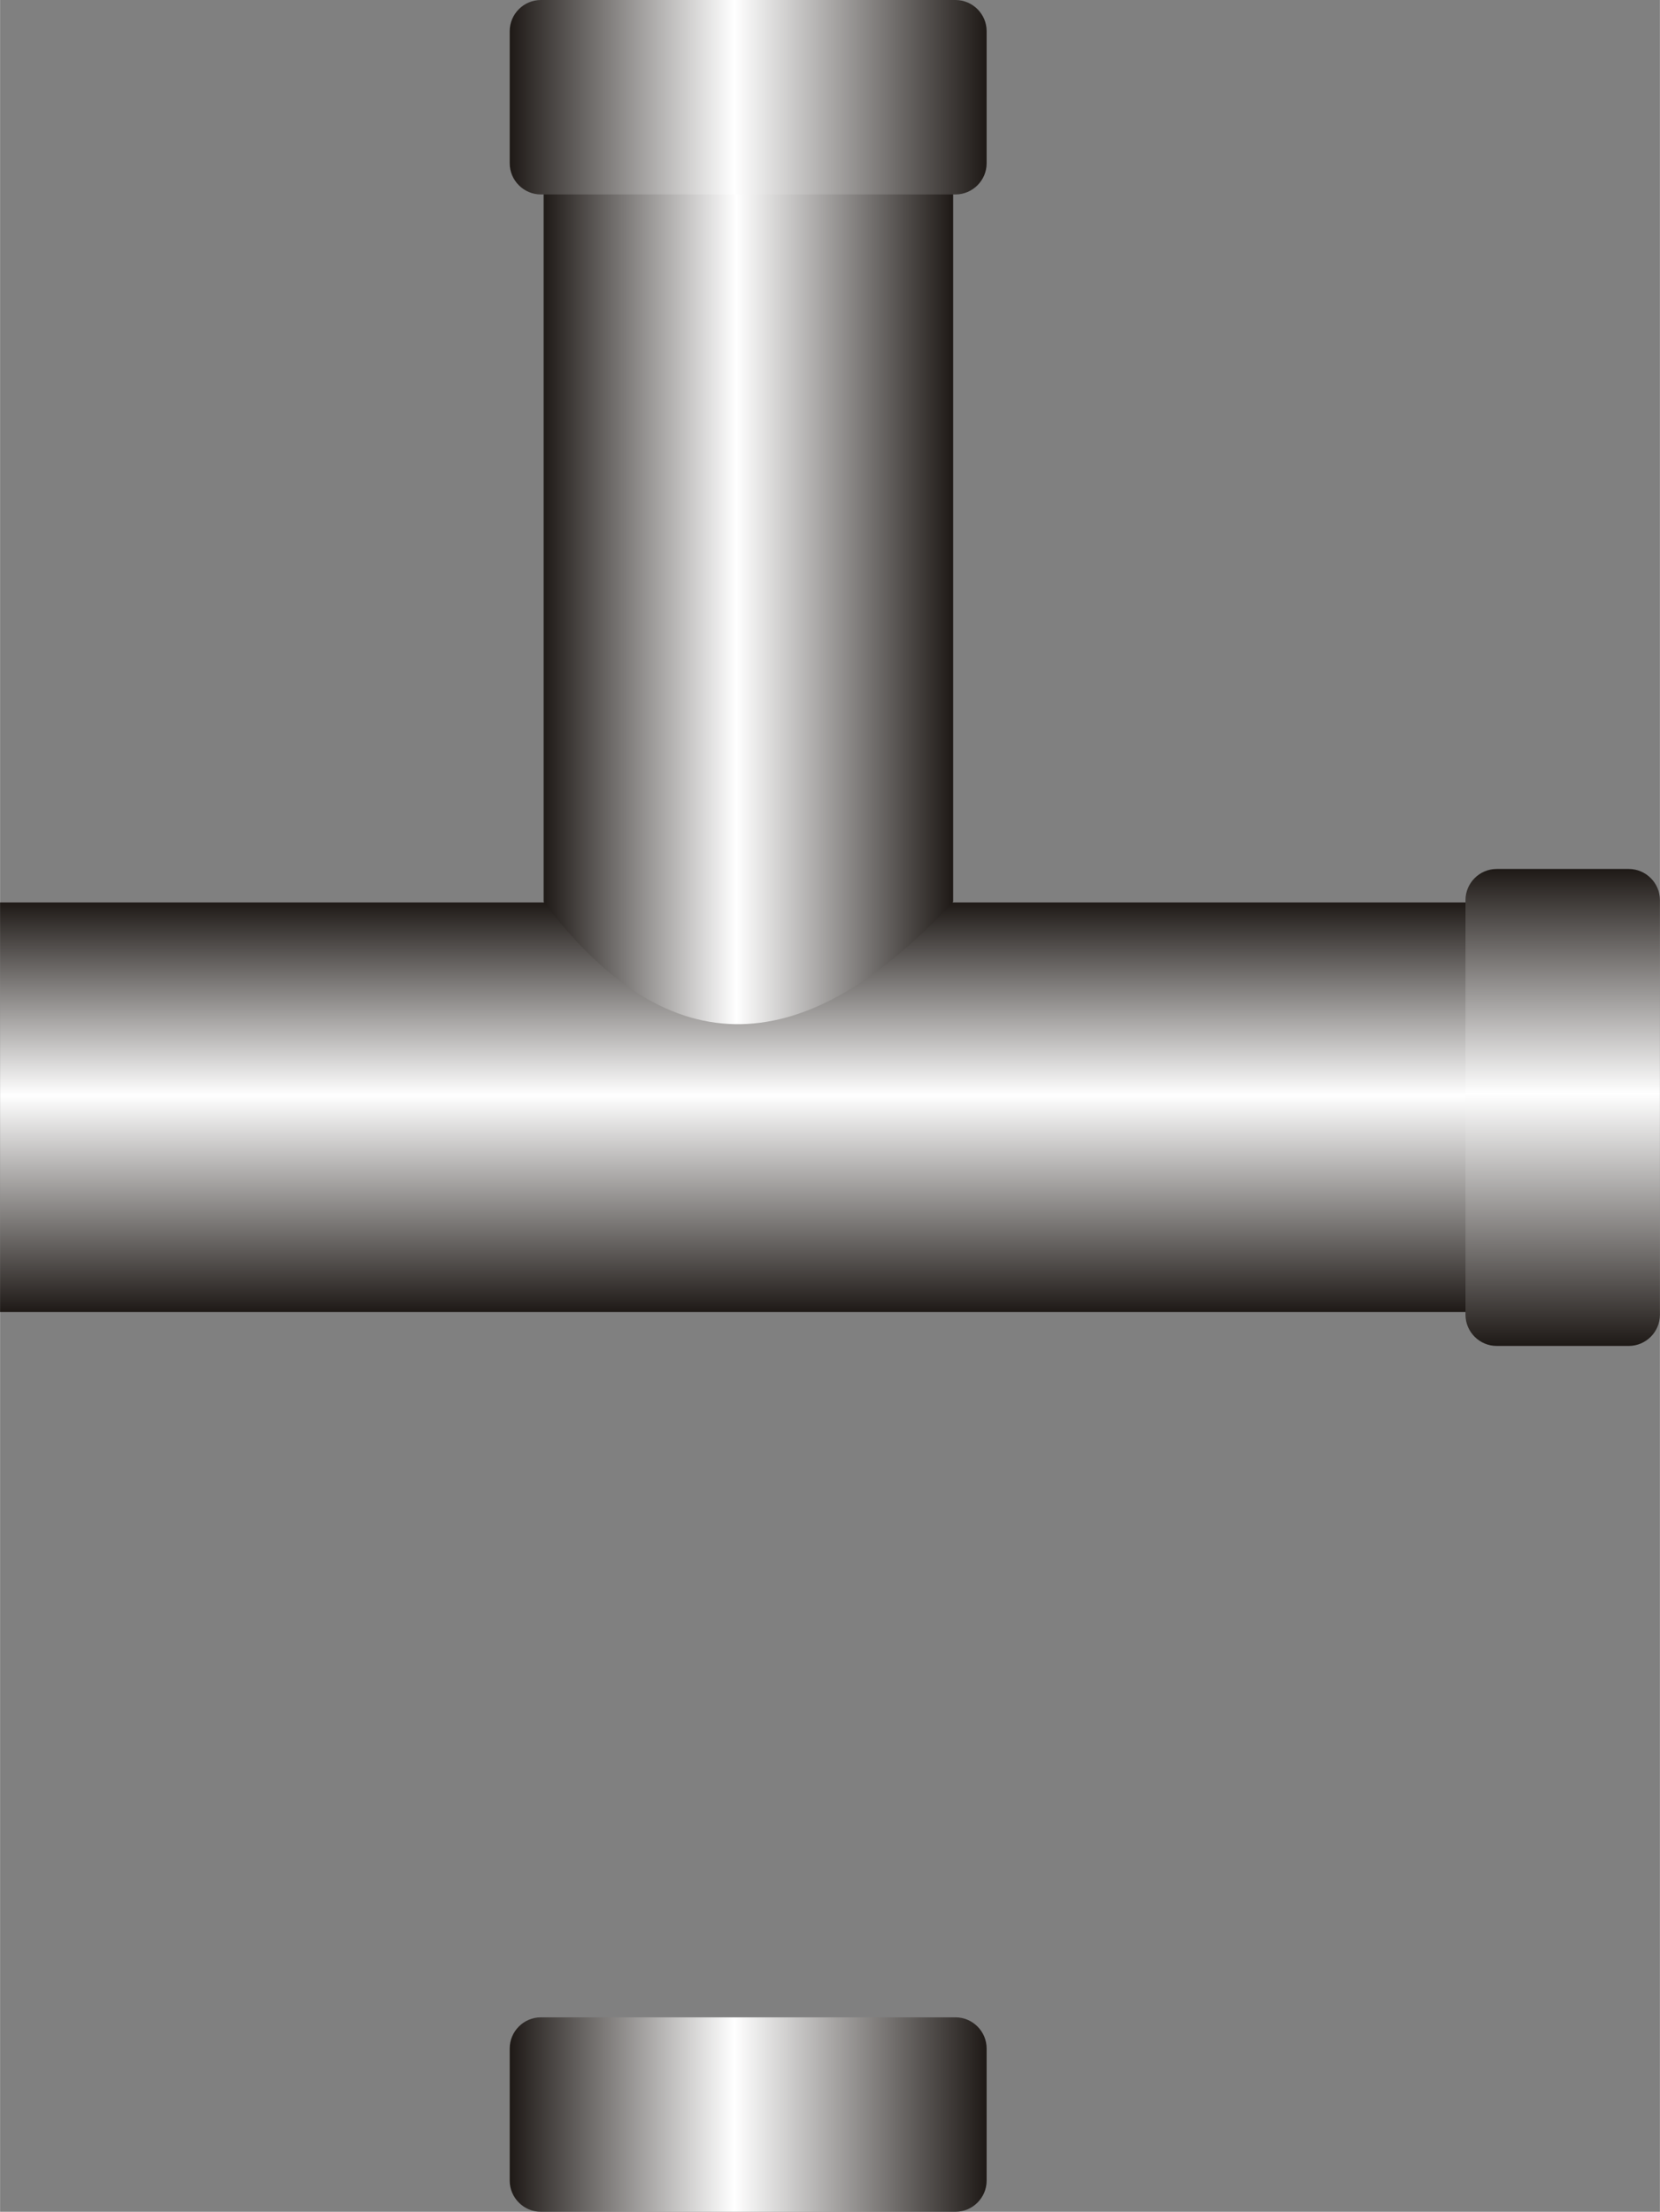
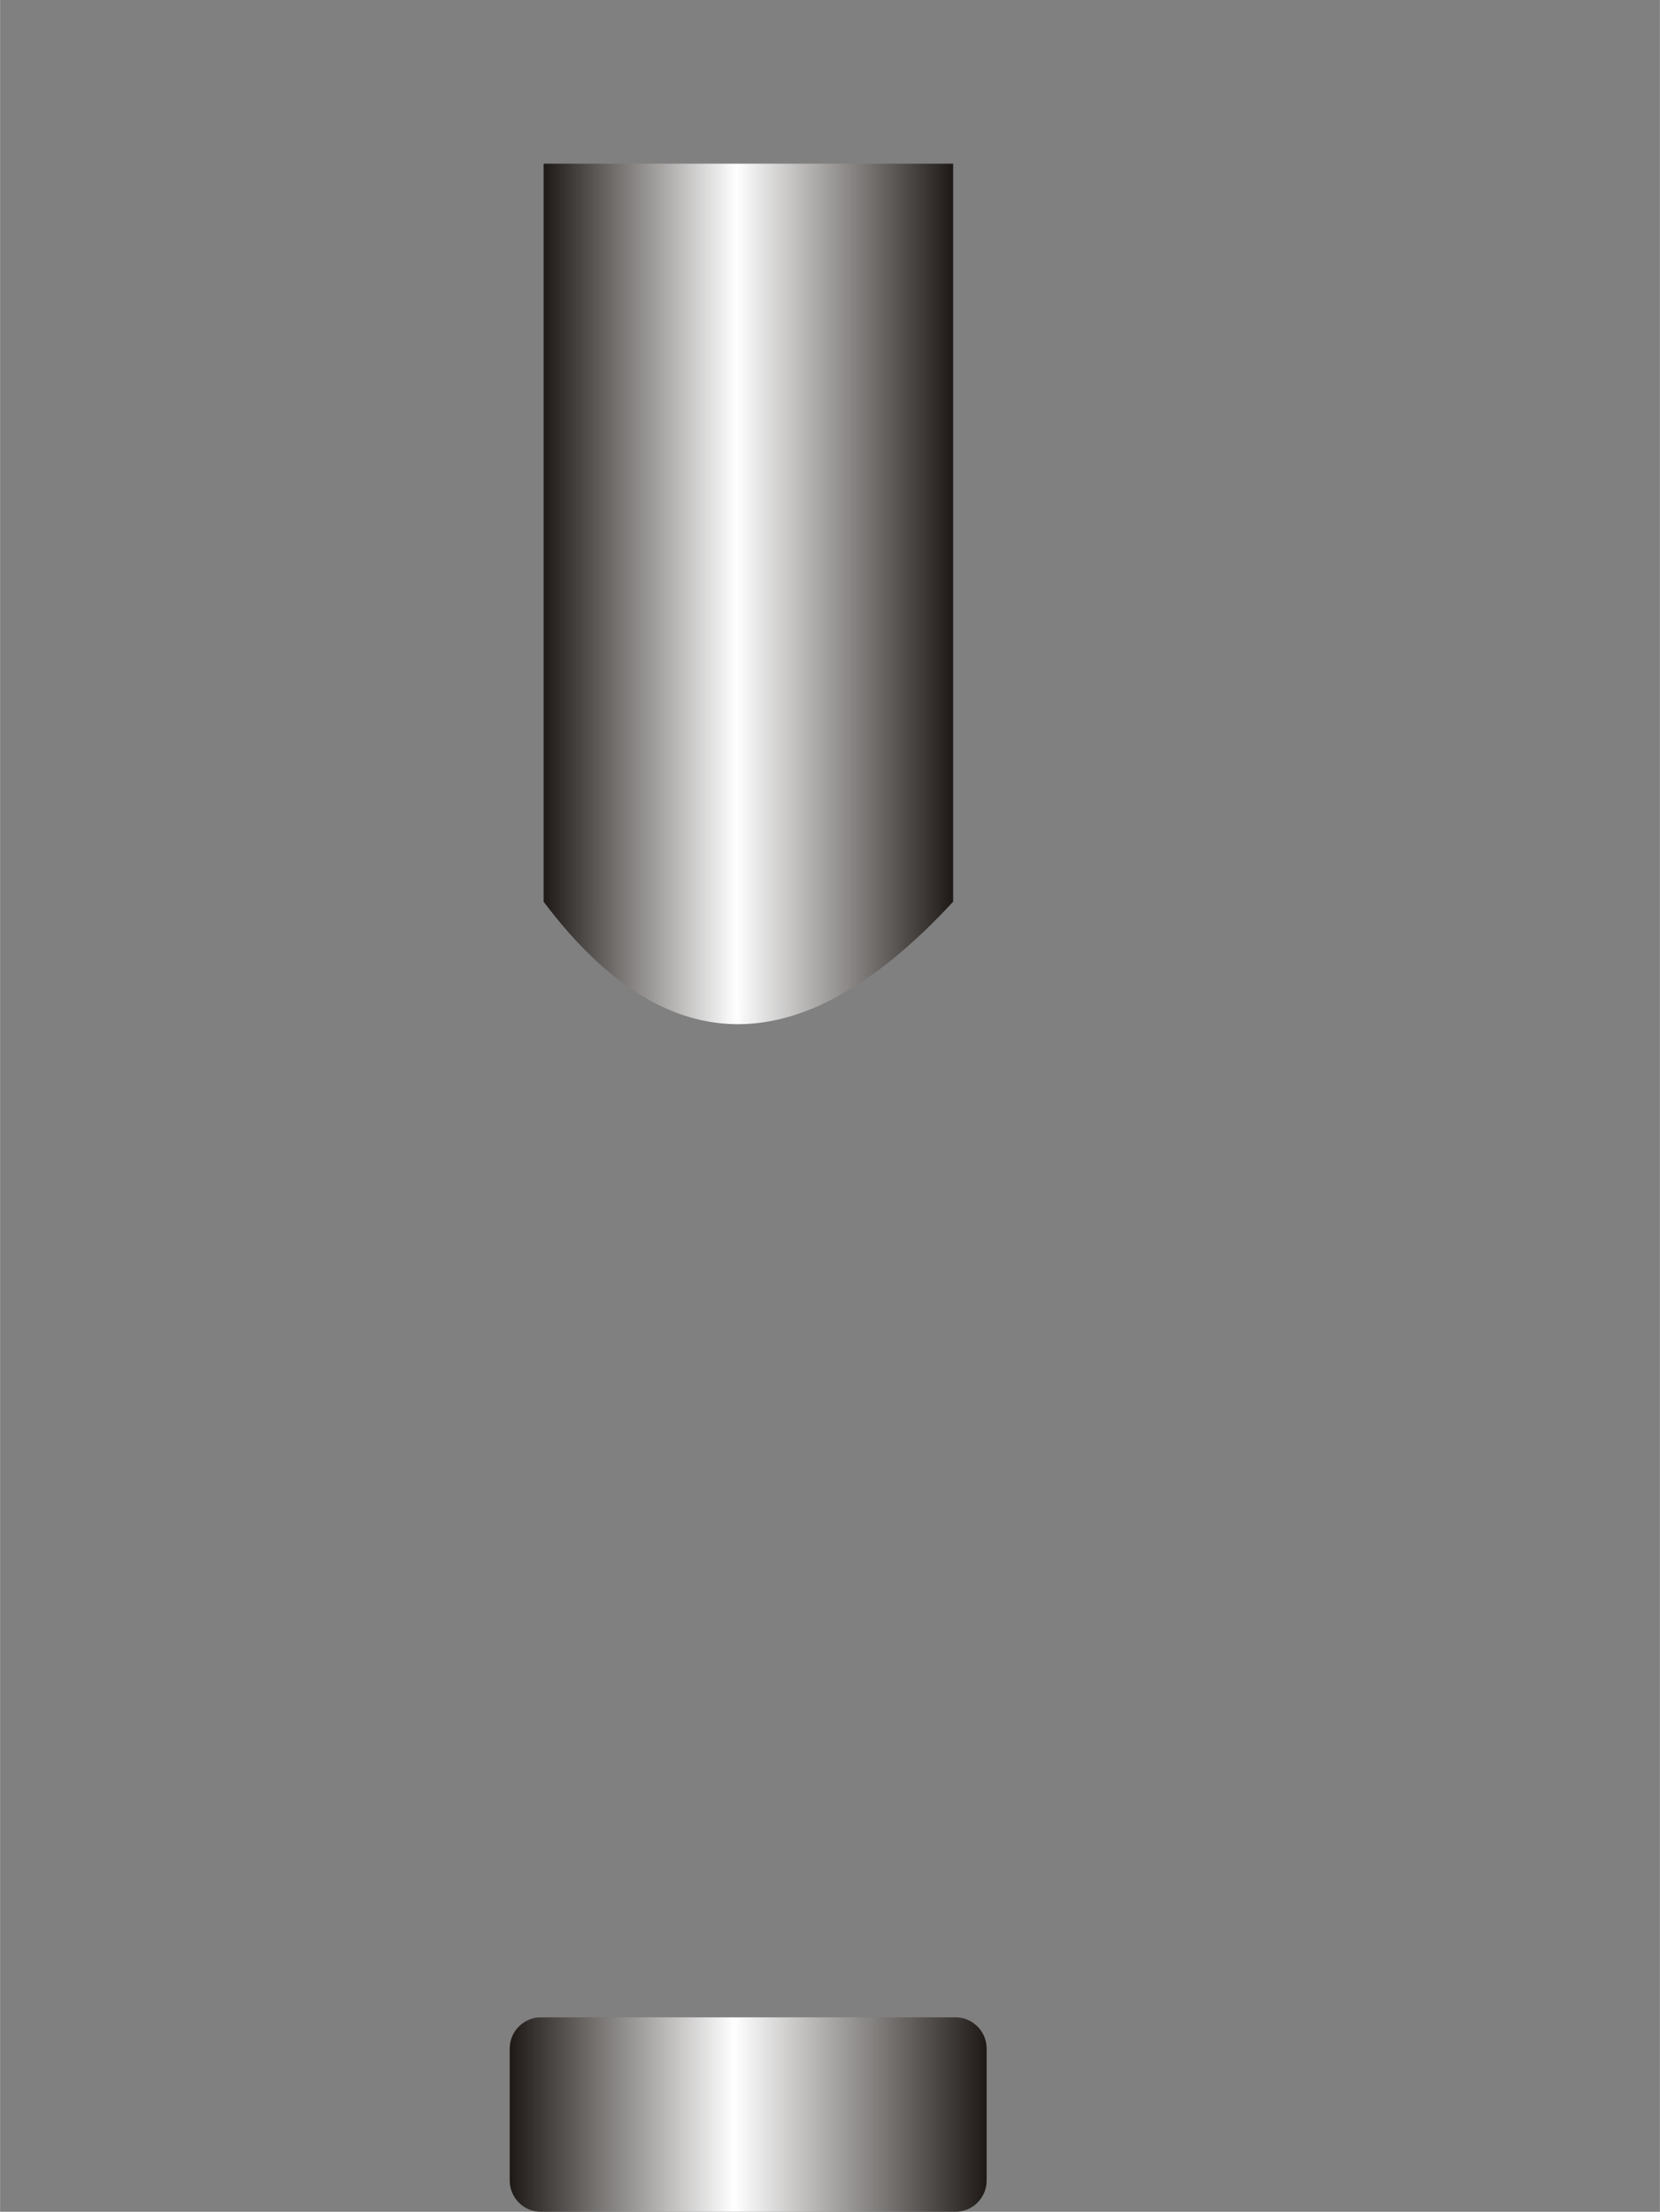
<svg xmlns="http://www.w3.org/2000/svg" xmlns:ns1="http://www.inkscape.org/namespaces/inkscape" xmlns:ns2="http://sodipodi.sourceforge.net/DTD/sodipodi-0.dtd" xmlns:xlink="http://www.w3.org/1999/xlink" xml:space="preserve" width="26.614mm" height="35.457mm" style="shape-rendering:geometricPrecision; text-rendering:geometricPrecision; image-rendering:optimizeQuality; fill-rule:evenodd; clip-rule:evenodd" viewBox="0 0 4.26 5.676" id="svg5057" version="1.1" ns1:version="0.48.3.1 r9886" ns2:docname="120.svg">
  <rect x="0" y="0" width="4.26" height="5.676" fill="#808080" stroke="none" />
  <ns2:namedview pagecolor="#ffffff" bordercolor="#666666" borderopacity="1" objecttolerance="10" gridtolerance="10" guidetolerance="10" ns1:pageopacity="0" ns1:pageshadow="2" ns1:window-width="640" ns1:window-height="480" id="namedview5088" showgrid="false" ns1:zoom="1.8784411" ns1:cx="47.150257" ns1:cy="62.818047" ns1:window-x="0" ns1:window-y="0" ns1:window-maximized="0" ns1:current-layer="svg5057" />
  <defs id="defs5059">
    <style type="text/css" id="style5061">
   
    .fil2 {fill:url(#id0)}
    .fil0 {fill:url(#id1)}
    .fil1 {fill:url(#id2)}
    .fil4 {fill:url(#id3)}
    .fil3 {fill:url(#id4)}
   
  </style>
    <linearGradient id="id0" gradientUnits="userSpaceOnUse" x1="4.011" y1="3.454" x2="4.011" y2="2.23">
      <stop offset="0" style="stop-color:#1F1A17" id="stop5064" />
      <stop offset="0.529" style="stop-color:white" id="stop5066" />
      <stop offset="1" style="stop-color:#1F1A17" id="stop5068" />
    </linearGradient>
    <linearGradient id="id1" gradientUnits="userSpaceOnUse" xlink:href="#id0" x1="1.92" y1="3.367" x2="1.92" y2="2.316">
  </linearGradient>
    <linearGradient id="id2" gradientUnits="userSpaceOnUse" xlink:href="#id0" x1="2.445" y1="1.584" x2="1.395" y2="1.584">
  </linearGradient>
    <linearGradient id="id3" gradientUnits="userSpaceOnUse" xlink:href="#id0" x1="2.532" y1="5.426" x2="1.308" y2="5.426">
  </linearGradient>
    <linearGradient id="id4" gradientUnits="userSpaceOnUse" xlink:href="#id0" x1="2.532" y1="0.25" x2="1.308" y2="0.25">
  </linearGradient>
  </defs>
  <g id="hmigradengt" ns1:label="#图层_x0020_1">
-     <rect class="fil0" y="2.316" width="3.84" height="1.051" id="rect5076" />
    <path class="fil1" d="M1.395 2.314l0 -1.894 1.051 0 0 1.894c-0.375,0.406 -0.726,0.432 -1.051,0z" id="path5078" />
    <path class="fil1" d="M1.395 3.362l0 1.894 1.051 0 0 -1.894c-0.375,-0.406 -0.726,-0.432 -1.051,0z" id="path5080" />
-     <path class="fil2" d="M4.26 2.31l0 1.064c-1.60079e-005,0.044 -0.036,0.08 -0.08,0.08l-0.339 -1.60079e-005c-0.044,0 -0.08,-0.036 -0.08,-0.08l0 -1.064c0,-0.044 0.036,-0.08 0.08,-0.08l0.339 0c0.044,0 0.08,0.036 0.08,0.08z" id="path5082" />
-     <path class="fil3" d="M1.388 0l1.064 0c0.044,1.60079e-005 0.08,0.036 0.08,0.08l-1.60079e-005 0.339c0,0.044 -0.036,0.08 -0.08,0.08l-1.064 0c-0.044,0 -0.08,-0.036 -0.08,-0.08l0 -0.339c0,-0.044 0.036,-0.08 0.08,-0.08z" id="path5084" />
    <path class="fil4" d="M1.388 5.676l1.064 0c0.044,-1.60079e-005 0.08,-0.036 0.08,-0.08l-1.60079e-005 -0.339c0,-0.044 -0.036,-0.08 -0.08,-0.08l-1.064 0c-0.044,0 -0.08,0.036 -0.08,0.08l0 0.339c0,0.044 0.036,0.08 0.08,0.08z" id="path5086" />
  </g>
</svg>